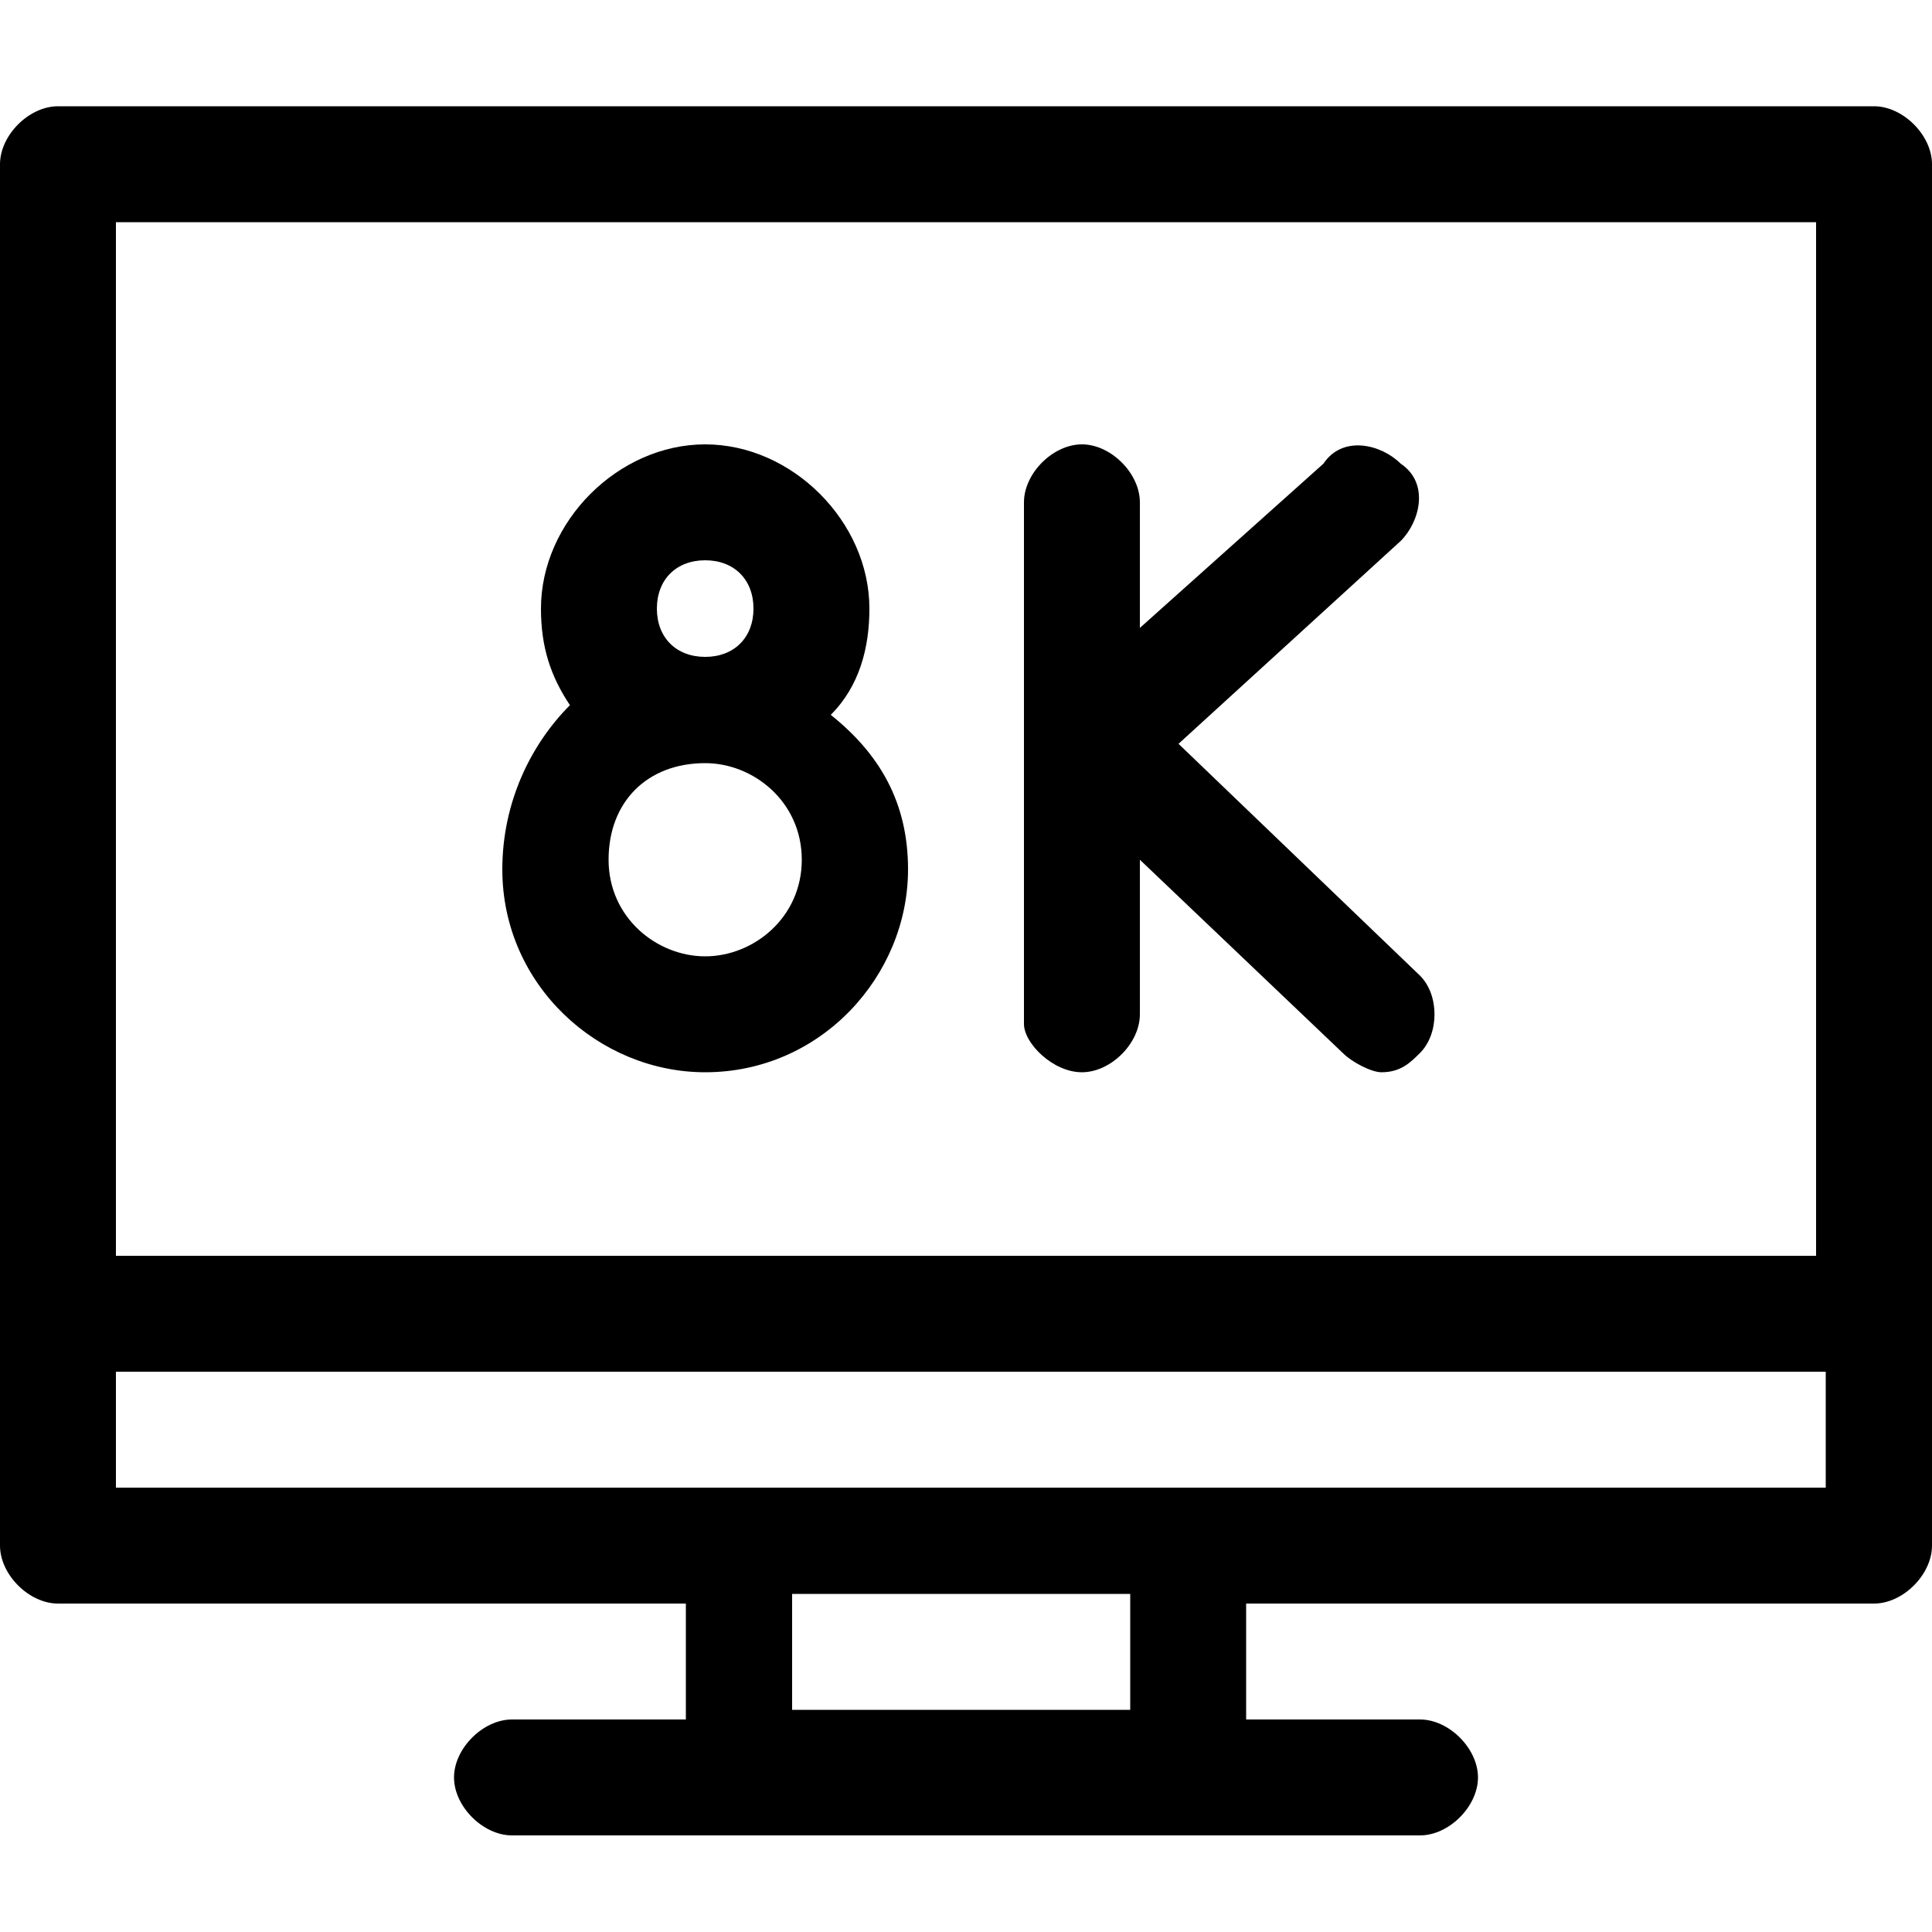
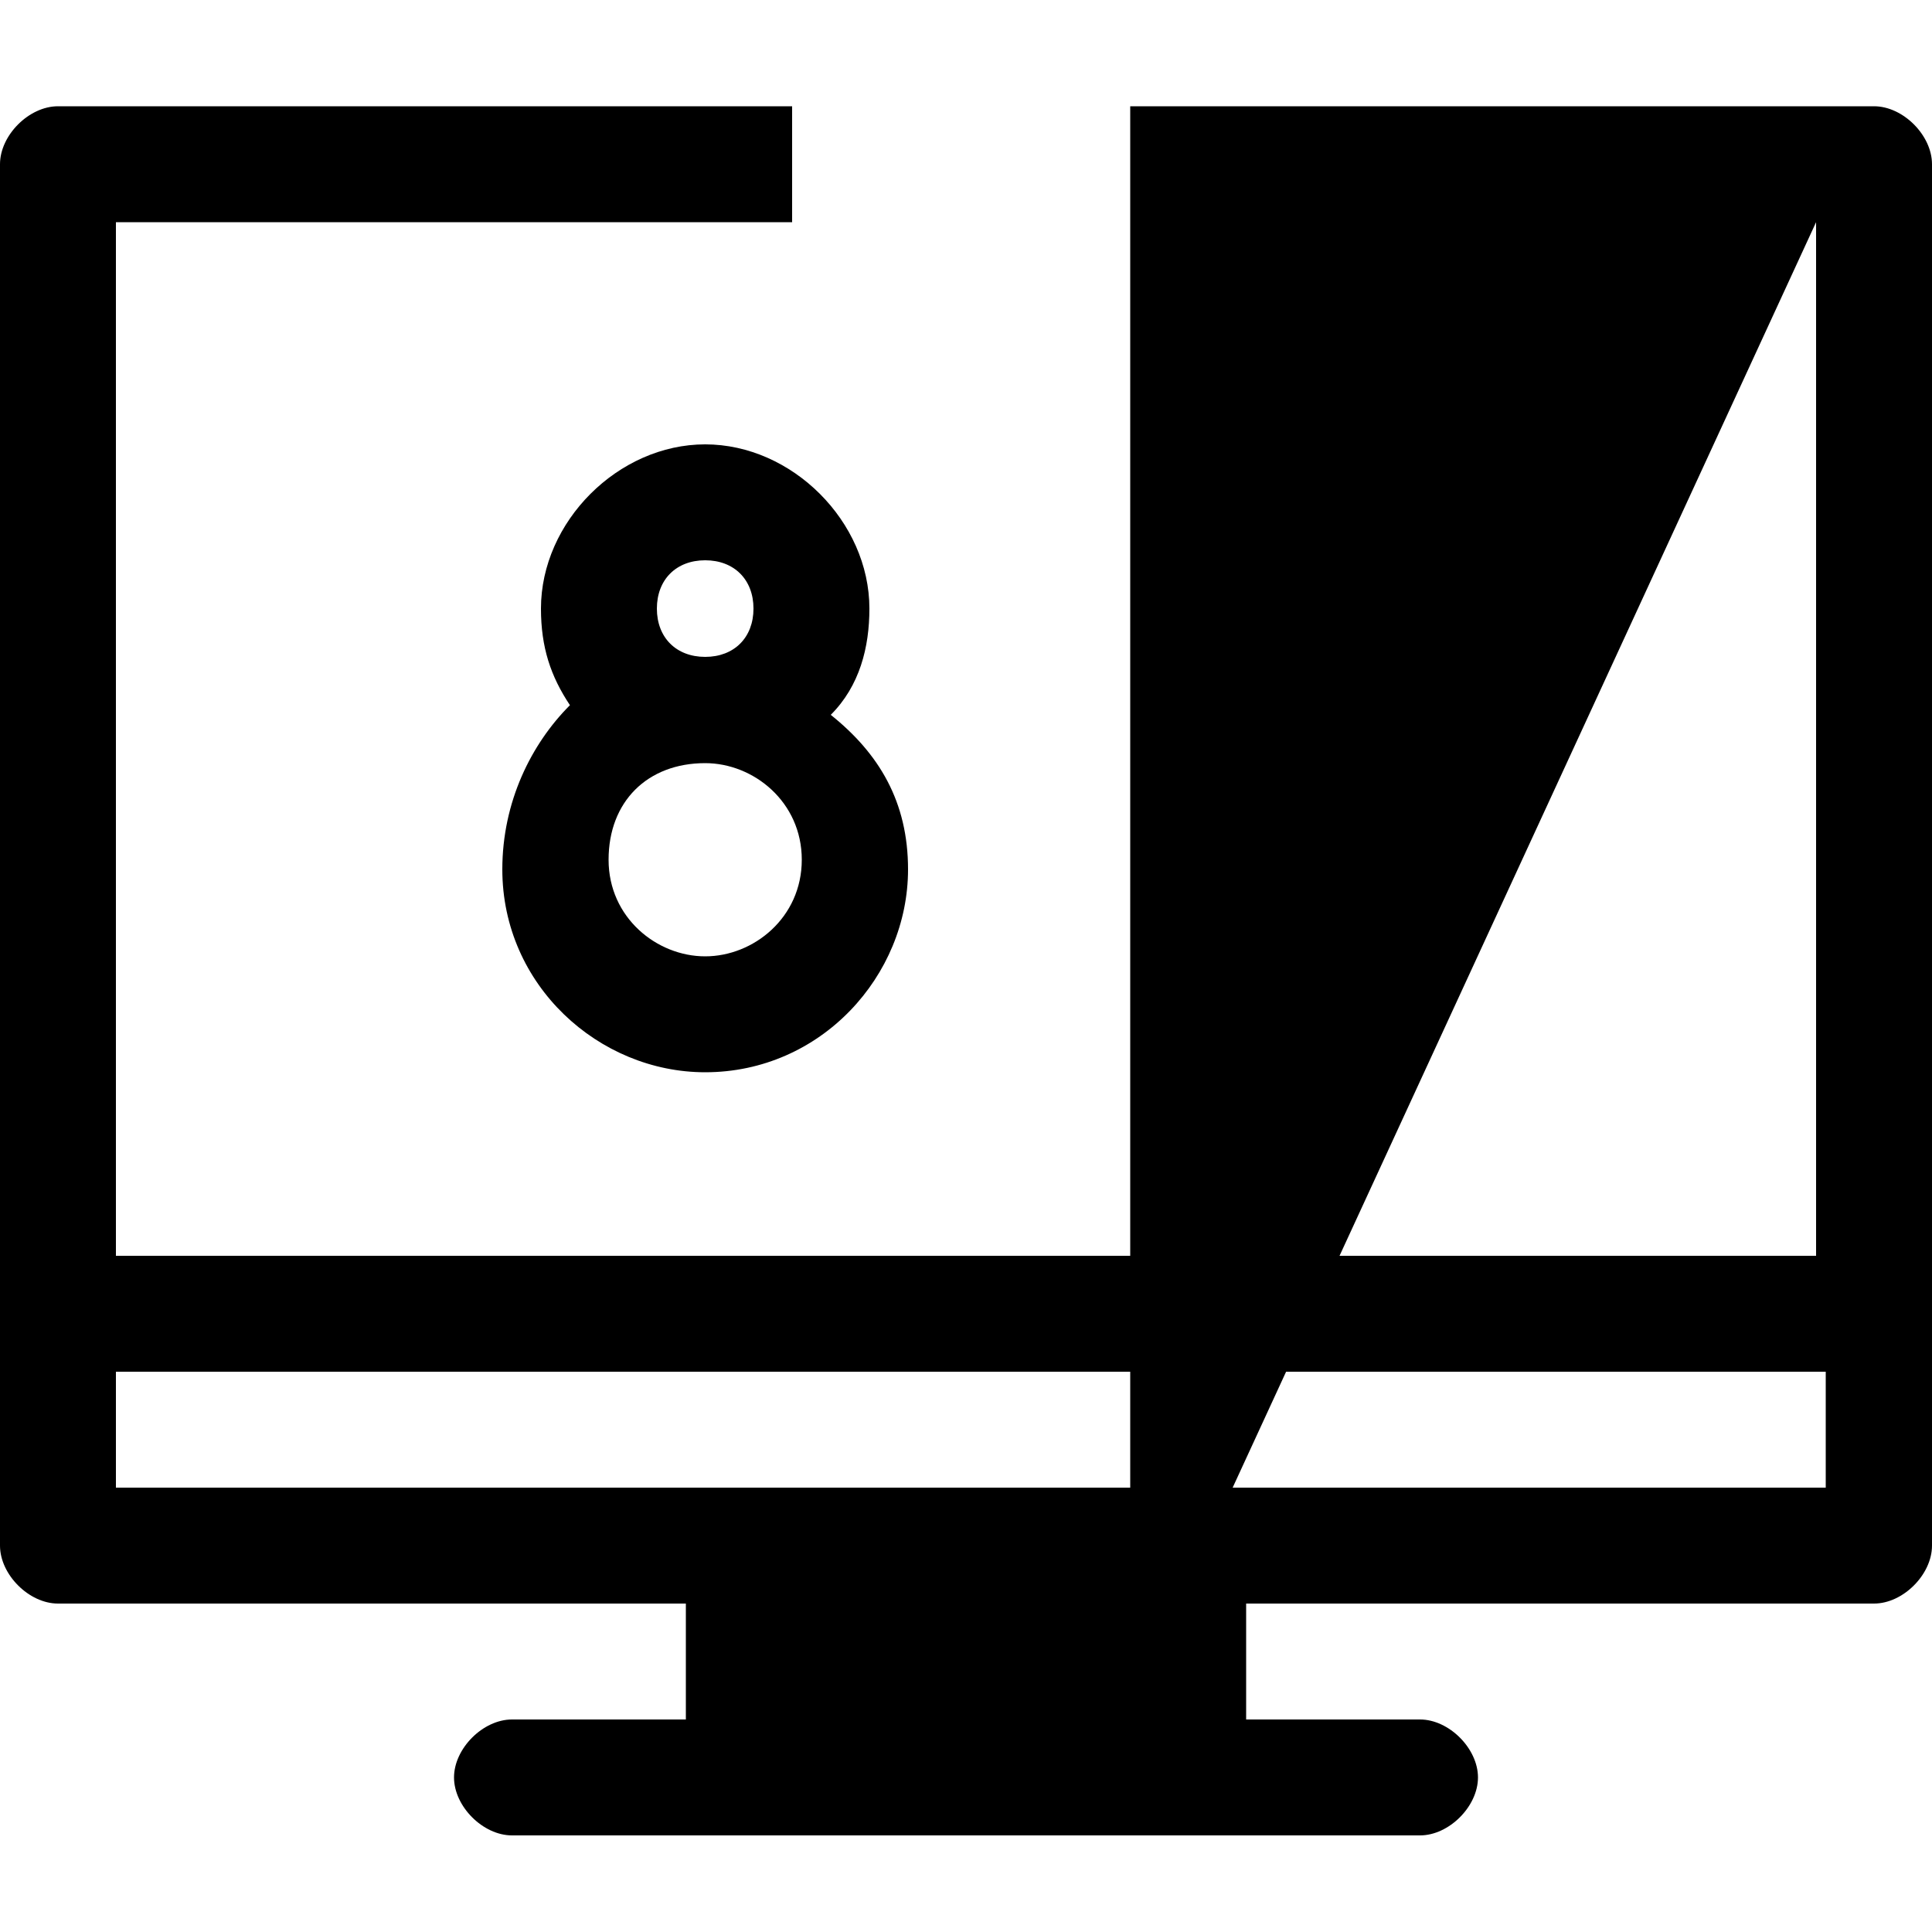
<svg xmlns="http://www.w3.org/2000/svg" version="1.1" id="svg723" x="0px" y="0px" viewBox="0 0 20 20" style="enable-background:new 0 0 20 20;" xml:space="preserve">
  <g>
-     <path d="M19.4,1.1H0.6C0.3,1.1,0,1.4,0,1.7V16c0,0.3,0.3,0.6,0.6,0.6h6.5v1.2H5.3c-0.3,0-0.6,0.3-0.6,0.6s0.3,0.6,0.6,0.6h9.4   c0.3,0,0.6-0.3,0.6-0.6s-0.3-0.6-0.6-0.6h-1.8v-1.2h6.5c0.3,0,0.6-0.3,0.6-0.6V1.7C20,1.4,19.7,1.1,19.4,1.1z M18.8,2.3V13H1.2V2.3   H18.8z M11.8,17.7H8.2v-1.2h3.5V17.7z M1.2,15.4v-1.2h17.7v1.2H1.2z" />
-     <path d="M11.2,11.1c0.3,0,0.6-0.3,0.6-0.6V8.9l2.1,2c0.1,0.1,0.3,0.2,0.4,0.2c0.2,0,0.3-0.1,0.4-0.2c0.2-0.2,0.2-0.6,0-0.8   l-2.5-2.4l2.3-2.1c0.2-0.2,0.3-0.6,0-0.8c-0.2-0.2-0.6-0.3-0.8,0l-1.9,1.7V5.2c0-0.3-0.3-0.6-0.6-0.6c-0.3,0-0.6,0.3-0.6,0.6v5.4   C10.6,10.8,10.9,11.1,11.2,11.1z" />
+     <path d="M19.4,1.1H0.6C0.3,1.1,0,1.4,0,1.7V16c0,0.3,0.3,0.6,0.6,0.6h6.5v1.2H5.3c-0.3,0-0.6,0.3-0.6,0.6s0.3,0.6,0.6,0.6h9.4   c0.3,0,0.6-0.3,0.6-0.6s-0.3-0.6-0.6-0.6h-1.8v-1.2h6.5c0.3,0,0.6-0.3,0.6-0.6V1.7C20,1.4,19.7,1.1,19.4,1.1z M18.8,2.3V13H1.2V2.3   H18.8z H8.2v-1.2h3.5V17.7z M1.2,15.4v-1.2h17.7v1.2H1.2z" />
    <path d="M5.2,9c0,1.2,1,2.1,2.1,2.1c1.2,0,2.1-1,2.1-2.1c0-0.7-0.3-1.2-0.8-1.6C8.9,7.1,9,6.7,9,6.3c0-0.9-0.8-1.7-1.7-1.7   c-0.9,0-1.7,0.8-1.7,1.7c0,0.4,0.1,0.7,0.3,1C5.5,7.7,5.2,8.3,5.2,9z M7.3,9.9c-0.5,0-1-0.4-1-1s0.4-1,1-1c0.5,0,1,0.4,1,1   S7.8,9.9,7.3,9.9z M7.3,5.8c0.3,0,0.5,0.2,0.5,0.5c0,0.3-0.2,0.5-0.5,0.5C7,6.8,6.8,6.6,6.8,6.3C6.8,6,7,5.8,7.3,5.8z" />
  </g>
</svg>